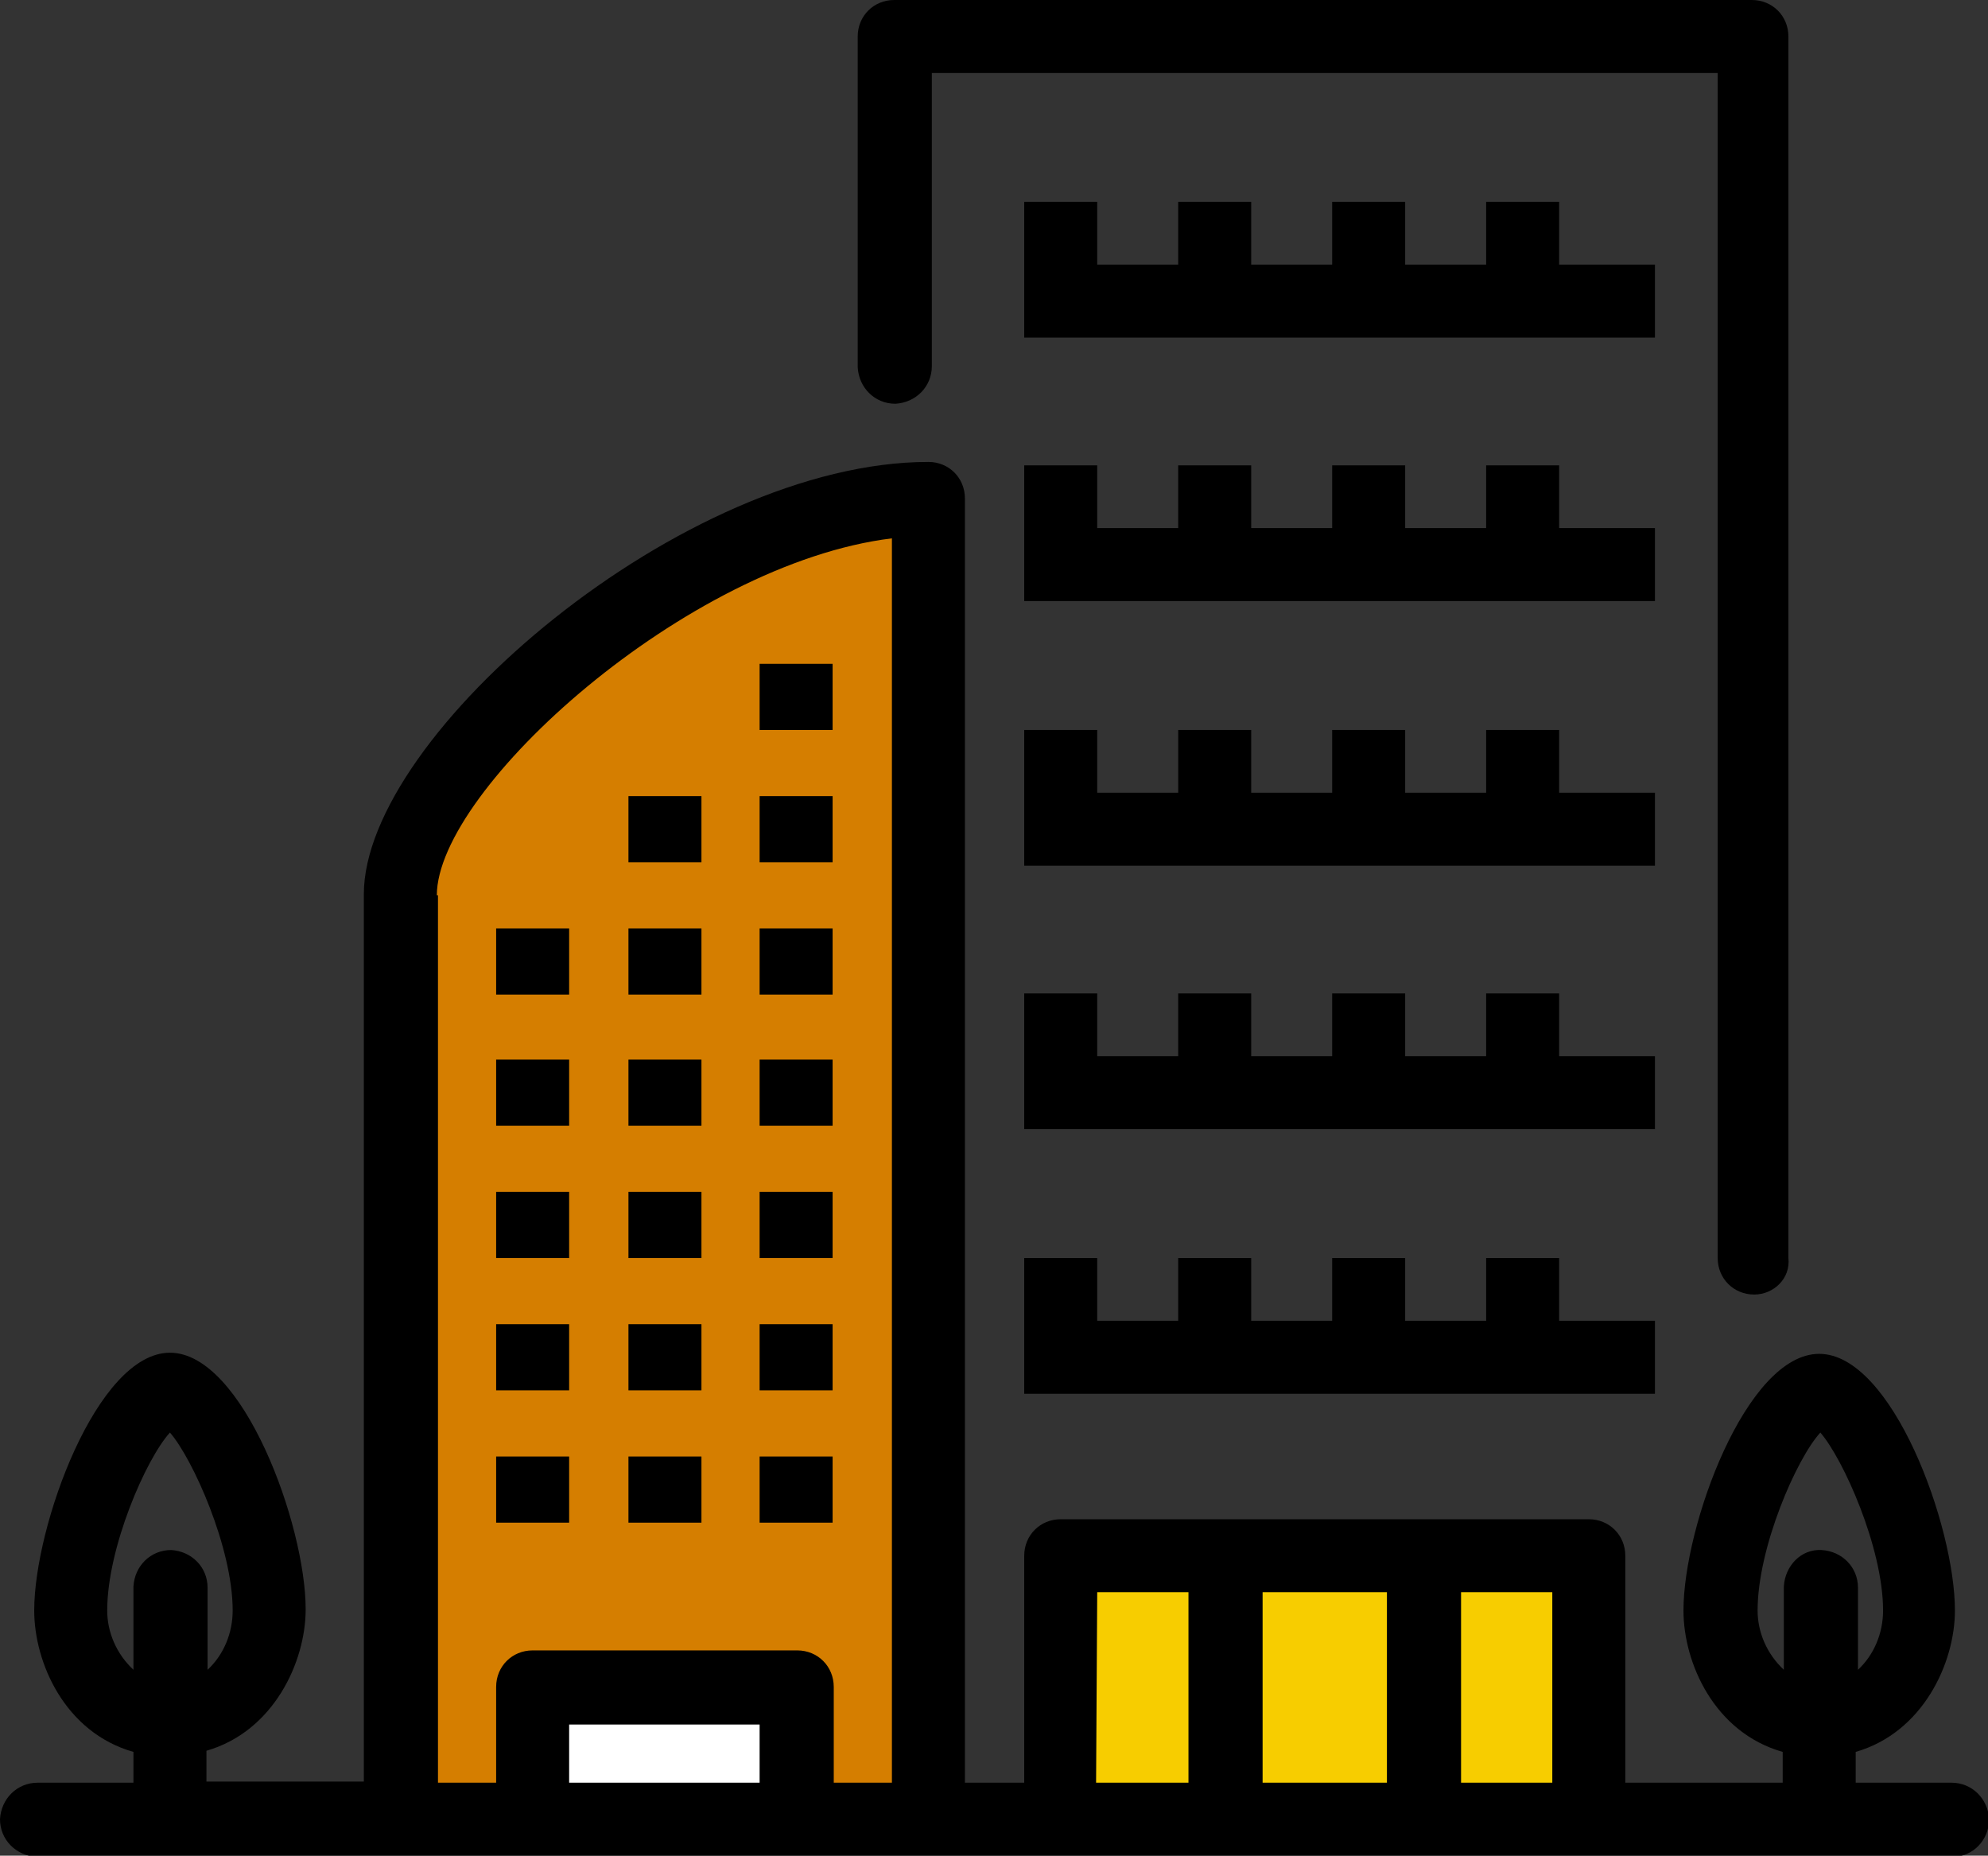
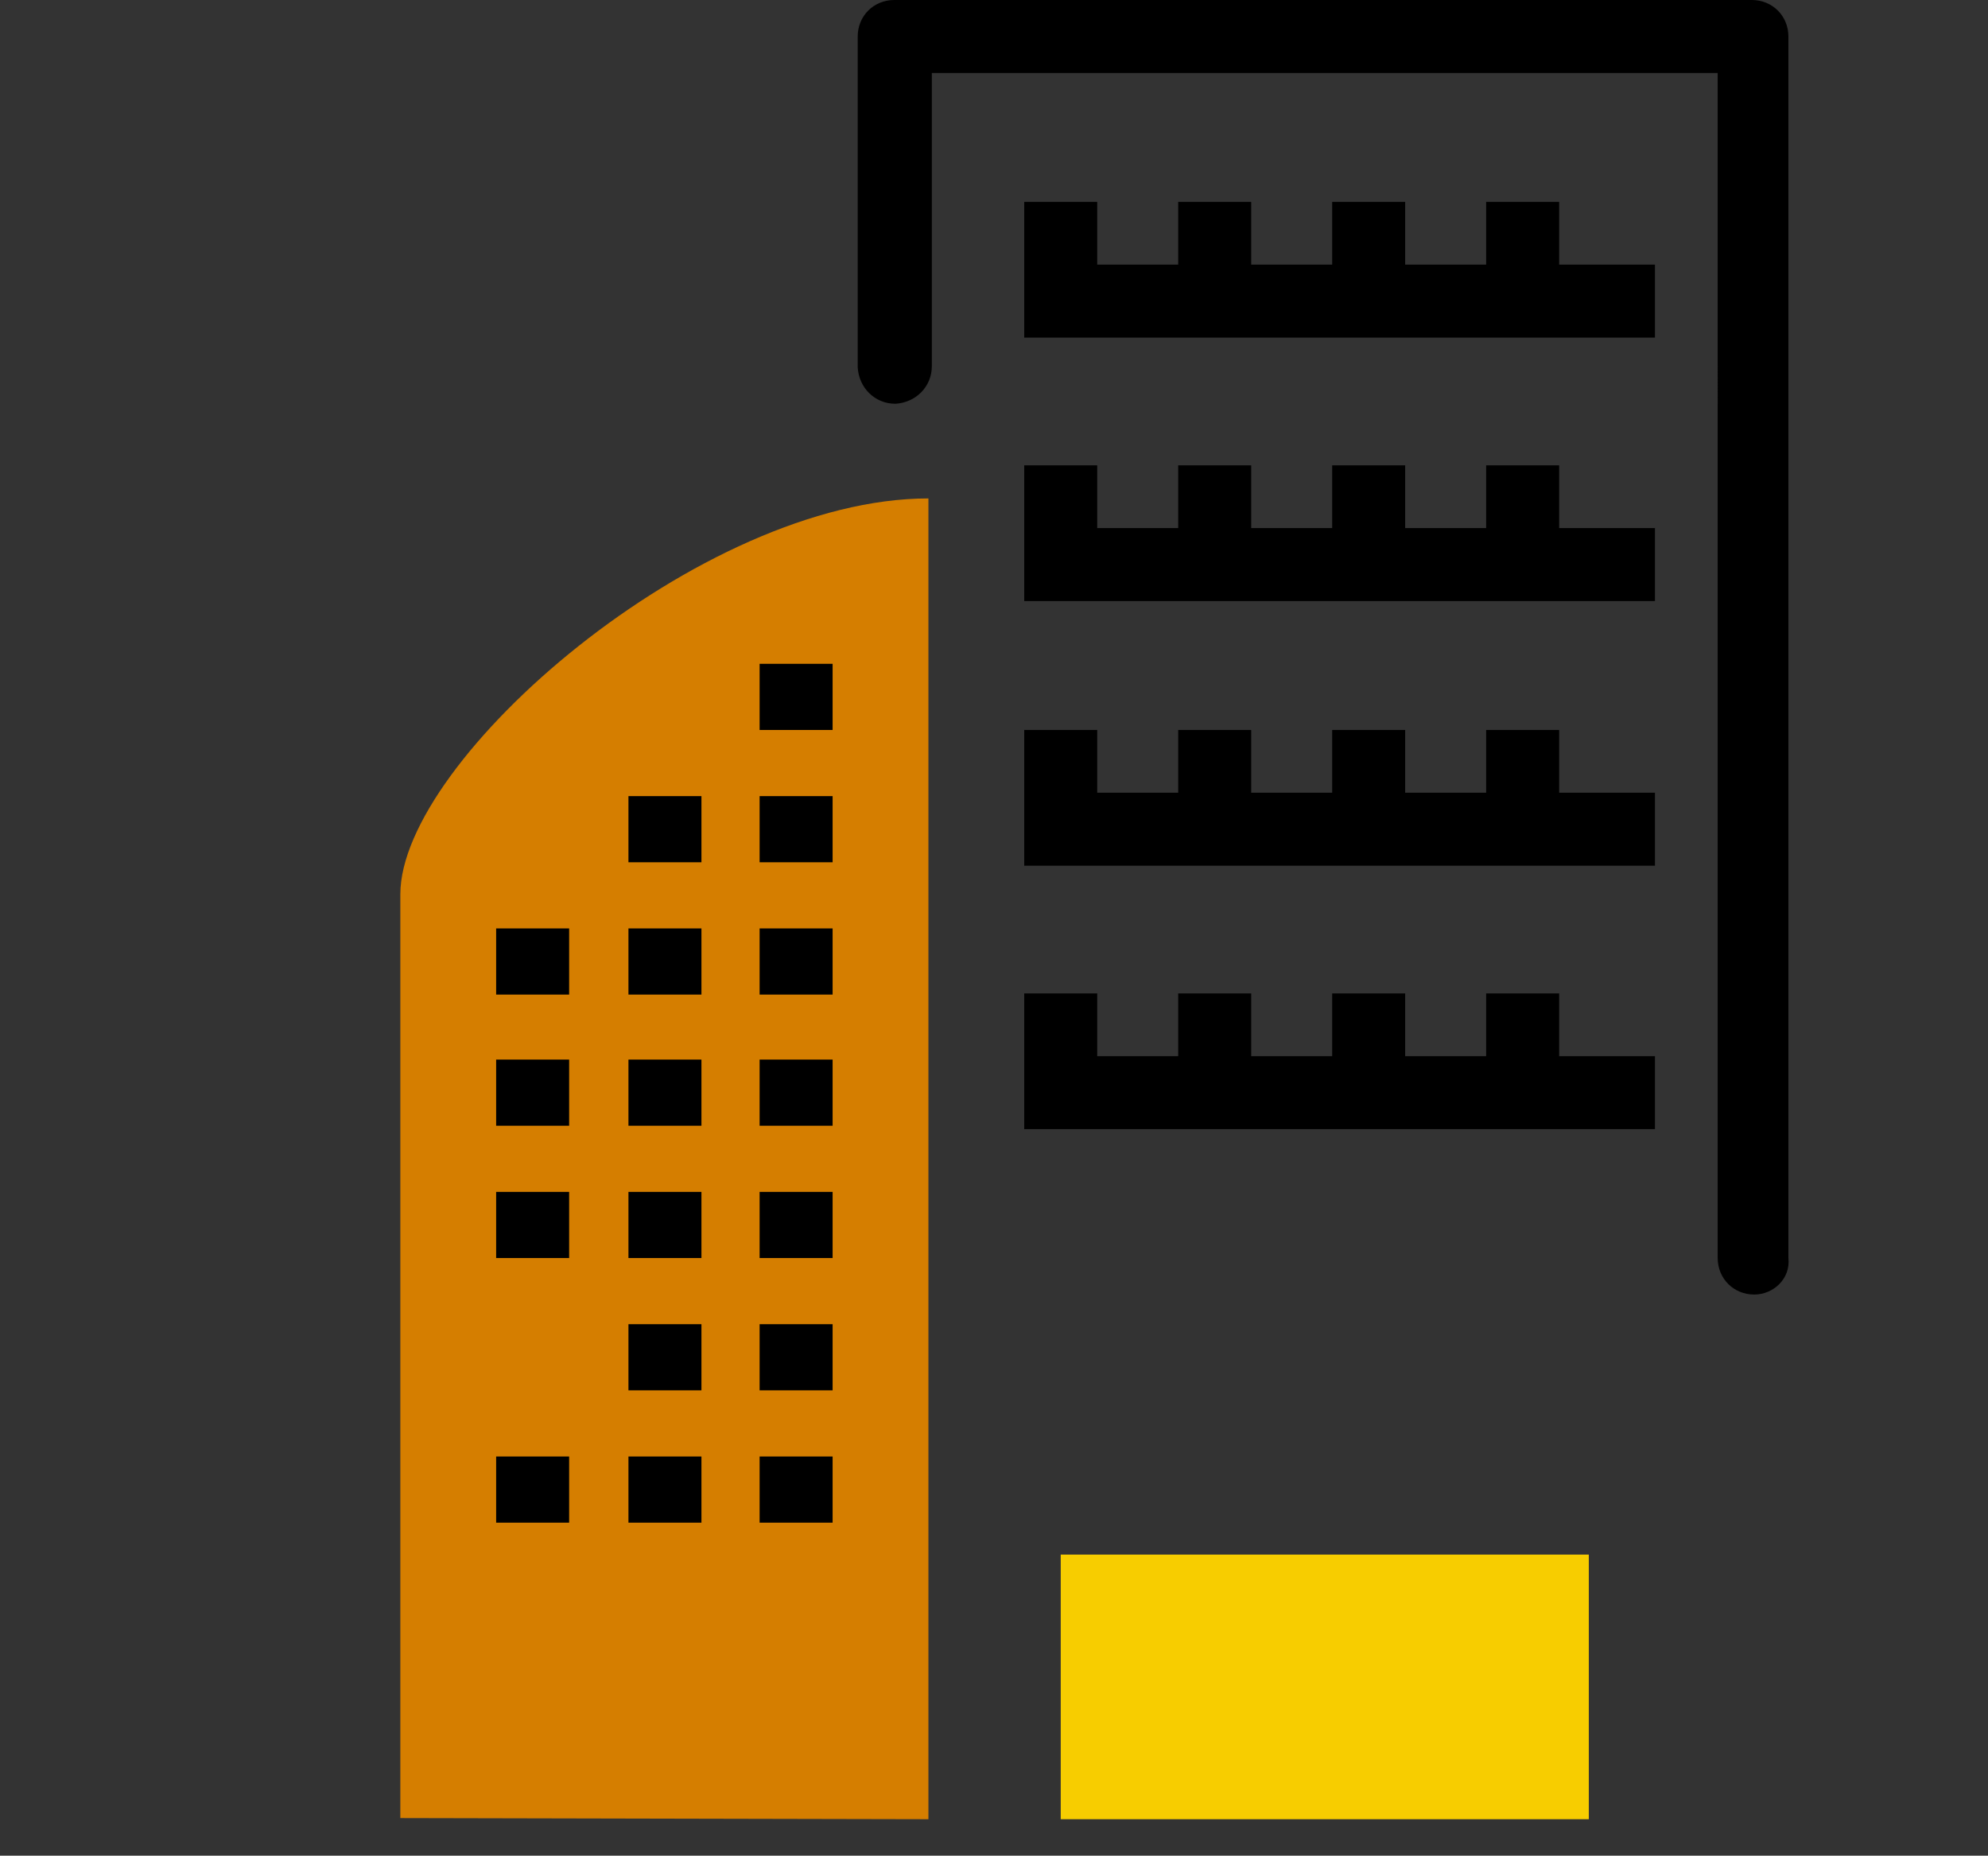
<svg xmlns="http://www.w3.org/2000/svg" version="1.1" id="Layer_1" x="0px" y="0px" viewBox="0 0 174.3 162.7" style="enable-background:new 0 0 174.3 162.7;" xml:space="preserve">
  <rect x="0" y="0" width="174.3" height="162.7" fill="#333333" stroke="none" />
  <style type="text/css">
	.st0{fill:#F7CD00;}
	.st1{fill:#D57E00;}
	.st2{fill:#FFFFFF;}
</style>
  <g id="Group_1037" transform="translate(0)">
    <path id="Path_354" d="M153.8,113.5c-1.8,0-3.2-1.4-3.2-3.2V6.4H81.7v25.7c0,1.8-1.4,3.2-3.2,3.3c-1.8,0-3.2-1.4-3.3-3.2   c0,0,0-0.1,0-0.1V3.2c0-1.8,1.4-3.2,3.2-3.2c0,0,0,0,0,0h75.2c1.8,0,3.2,1.4,3.2,3.2c0,0,0,0,0,0v107.1   C157,112.1,155.5,113.5,153.8,113.5L153.8,113.5z" />
    <path id="Path_355" class="st0" d="M93,159.5v-23.2h46.3v23.2" />
    <path id="Path_356" d="M136.7,23.2v-5.5h-6.4v5.5h-7.1v-5.5h-6.4v5.5h-7.1v-5.5h-6.4v5.5h-7.1v-5.5h-6.4v11.9h55.3v-6.4H136.7z" />
    <path id="Path_357" d="M136.7,46.3v-5.5h-6.4v5.5h-7.1v-5.5h-6.4v5.5h-7.1v-5.5h-6.4v5.5h-7.1v-5.5h-6.4v11.9h55.3v-6.4H136.7z" />
    <path id="Path_358" d="M136.7,69.5V64h-6.4v5.5h-7.1V64h-6.4v5.5h-7.1V64h-6.4v5.5h-7.1V64h-6.4v11.9h55.3v-6.4H136.7z" />
    <path id="Path_359" d="M136.7,92.6v-5.5h-6.4v5.5h-7.1v-5.5h-6.4v5.5h-7.1v-5.5h-6.4v5.5h-7.1v-5.5h-6.4V99h55.3v-6.4H136.7z" />
-     <path id="Path_360" d="M136.7,115.8v-5.5h-6.4v5.5h-7.1v-5.5h-6.4v5.5h-7.1v-5.5h-6.4v5.5h-7.1v-5.5h-6.4v11.9h55.3v-6.4H136.7z" />
    <path id="Path_361" class="st1" d="M81.4,159.5V43.7c-20,0-46.3,22.9-46.3,34.7v81" />
-     <path id="Path_362" class="st2" d="M46.7,159.5v-11.6h23.2v11.6" />
    <rect id="Rectangle_679" x="43.5" y="127.7" width="6.4" height="5.8" />
    <rect id="Rectangle_680" x="55.1" y="127.7" width="6.4" height="5.8" />
    <rect id="Rectangle_681" x="66.6" y="127.7" width="6.4" height="5.8" />
-     <rect id="Rectangle_682" x="43.5" y="116.1" width="6.4" height="5.8" />
    <rect id="Rectangle_683" x="55.1" y="116.1" width="6.4" height="5.8" />
    <rect id="Rectangle_684" x="66.6" y="116.1" width="6.4" height="5.8" />
    <rect id="Rectangle_685" x="43.5" y="104.5" width="6.4" height="5.8" />
    <rect id="Rectangle_686" x="55.1" y="104.5" width="6.4" height="5.8" />
    <rect id="Rectangle_687" x="66.6" y="104.5" width="6.4" height="5.8" />
    <rect id="Rectangle_688" x="43.5" y="92.9" width="6.4" height="5.8" />
    <rect id="Rectangle_689" x="55.1" y="92.9" width="6.4" height="5.8" />
    <rect id="Rectangle_690" x="66.6" y="92.9" width="6.4" height="5.8" />
    <rect id="Rectangle_691" x="43.5" y="81.4" width="6.4" height="5.8" />
    <rect id="Rectangle_692" x="55.1" y="81.4" width="6.4" height="5.8" />
    <rect id="Rectangle_693" x="66.6" y="81.4" width="6.4" height="5.8" />
    <rect id="Rectangle_694" x="55.1" y="69.8" width="6.4" height="5.8" />
    <rect id="Rectangle_695" x="66.6" y="69.8" width="6.4" height="5.8" />
    <rect id="Rectangle_696" x="66.6" y="58.2" width="6.4" height="5.8" />
-     <path id="Path_363" d="M171.1,156.3h-8.4v-2.7c5.9-1.7,8.7-7.8,8.7-12.4c0-7.4-5.5-22.5-11.9-22.5s-11.9,15.1-11.9,22.5   c0,4.6,2.7,10.7,8.7,12.4v2.7h-13.8v-19.9c0-1.8-1.4-3.2-3.2-3.2c0,0,0,0,0,0H93c-1.8,0-3.2,1.4-3.2,3.2c0,0,0,0,0,0v19.9h-5.2   V43.7c0-1.8-1.4-3.2-3.2-3.2c0,0,0,0,0,0c-21.4,0-49.5,23.9-49.5,37.9v77.8H18.1v-2.7c5.9-1.7,8.7-7.8,8.7-12.4   c0-7.4-5.5-22.5-11.9-22.5S3,133.8,3,141.2c0,4.6,2.7,10.7,8.7,12.4v2.7H3.3c-1.8,0-3.2,1.4-3.3,3.2c0,1.8,1.4,3.2,3.2,3.3   c0,0,0.1,0,0.1,0h167.9c1.8,0,3.2-1.5,3.2-3.3C174.3,157.7,172.9,156.3,171.1,156.3z M154.1,141.2c0-5.5,3.4-13.3,5.5-15.6   c2,2.3,5.5,10.1,5.5,15.6c0,2-0.8,3.9-2.2,5.2v-7.2c0-1.8-1.4-3.2-3.2-3.3s-3.2,1.4-3.3,3.2c0,0,0,0.1,0,0.1v7.2   C154.9,145,154.1,143.1,154.1,141.2L154.1,141.2z M9.4,141.2c0-5.5,3.4-13.3,5.5-15.6c2,2.3,5.5,10.1,5.5,15.6c0,2-0.8,3.9-2.2,5.2   v-7.2c0-1.8-1.4-3.2-3.2-3.3c-1.8,0-3.2,1.4-3.3,3.2c0,0,0,0.1,0,0.1v7.2C10.2,145,9.4,143.1,9.4,141.2L9.4,141.2z M136.1,156.3h-8   v-16.7h8V156.3z M121.6,156.3h-10.9v-16.7h10.9L121.6,156.3z M96.2,139.6h8v16.7h-8.1L96.2,139.6z M38.3,78.5   c0-9.3,21.9-29.1,39.9-31.3v109.1h-5.1v-8.4c0-1.8-1.4-3.2-3.2-3.2l0,0H46.7c-1.8,0-3.2,1.4-3.2,3.2c0,0,0,0,0,0v8.4h-5.1V78.5z    M66.6,156.3H49.9v-5.1h16.7V156.3z" />
  </g>
</svg>